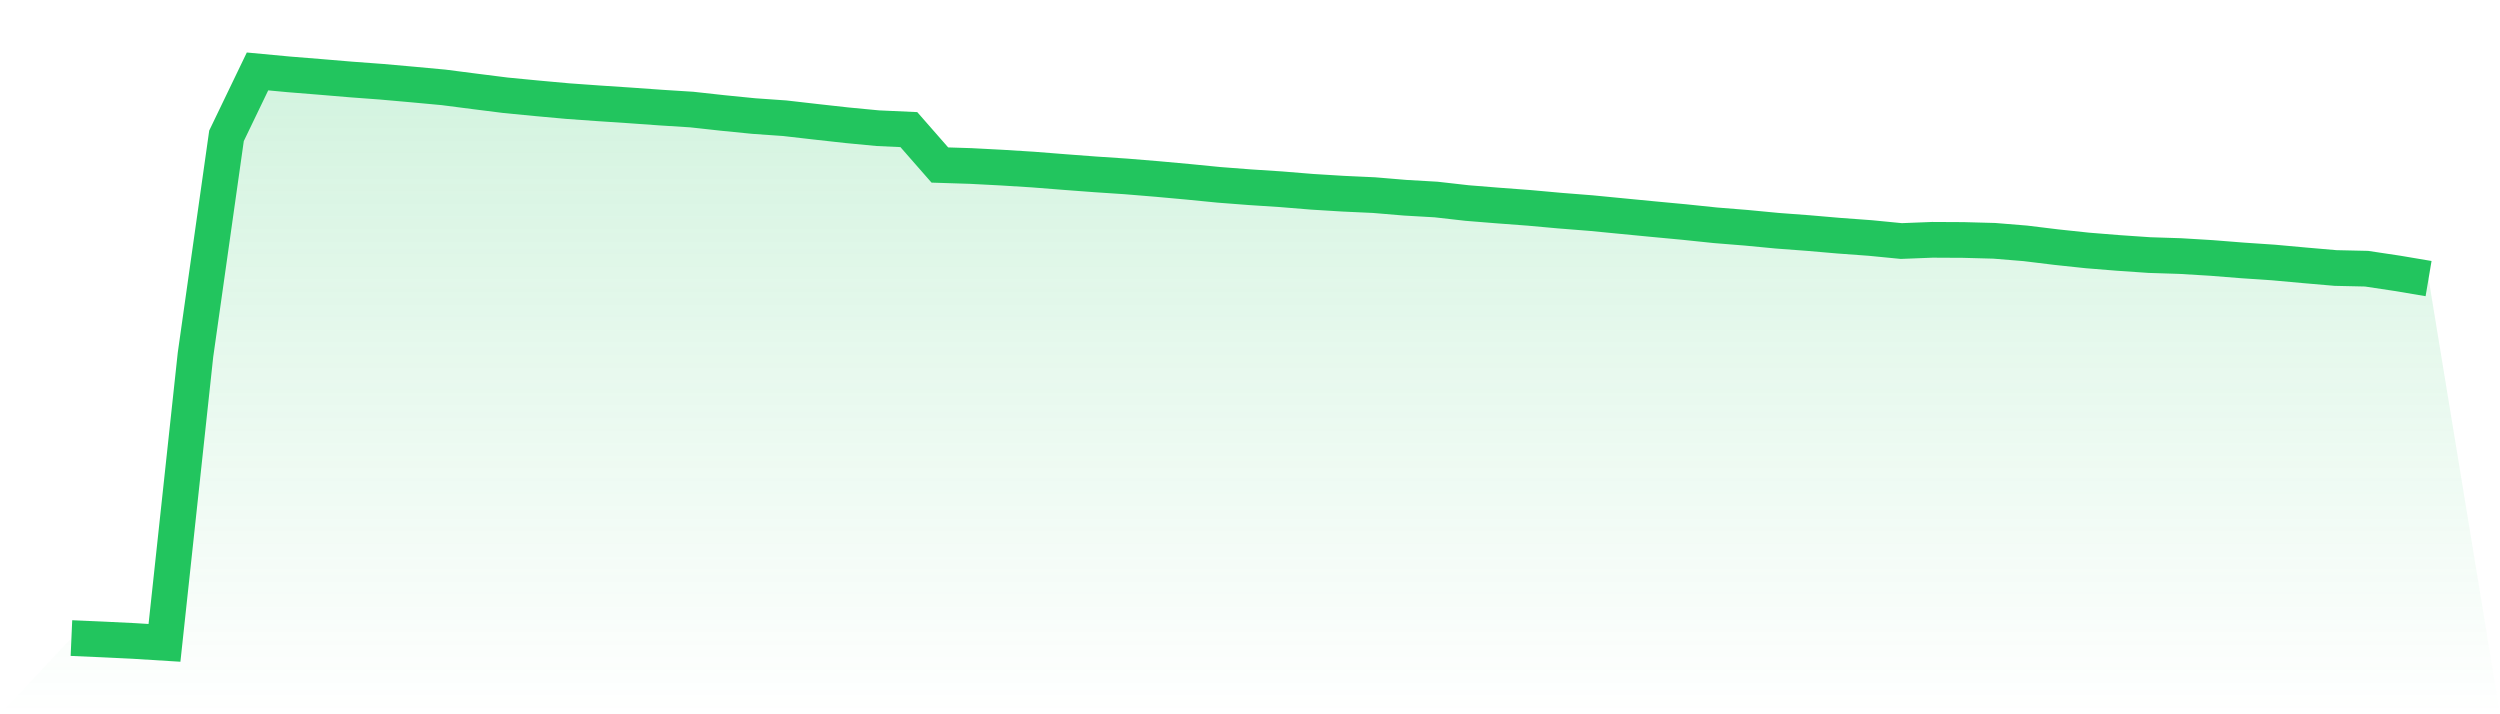
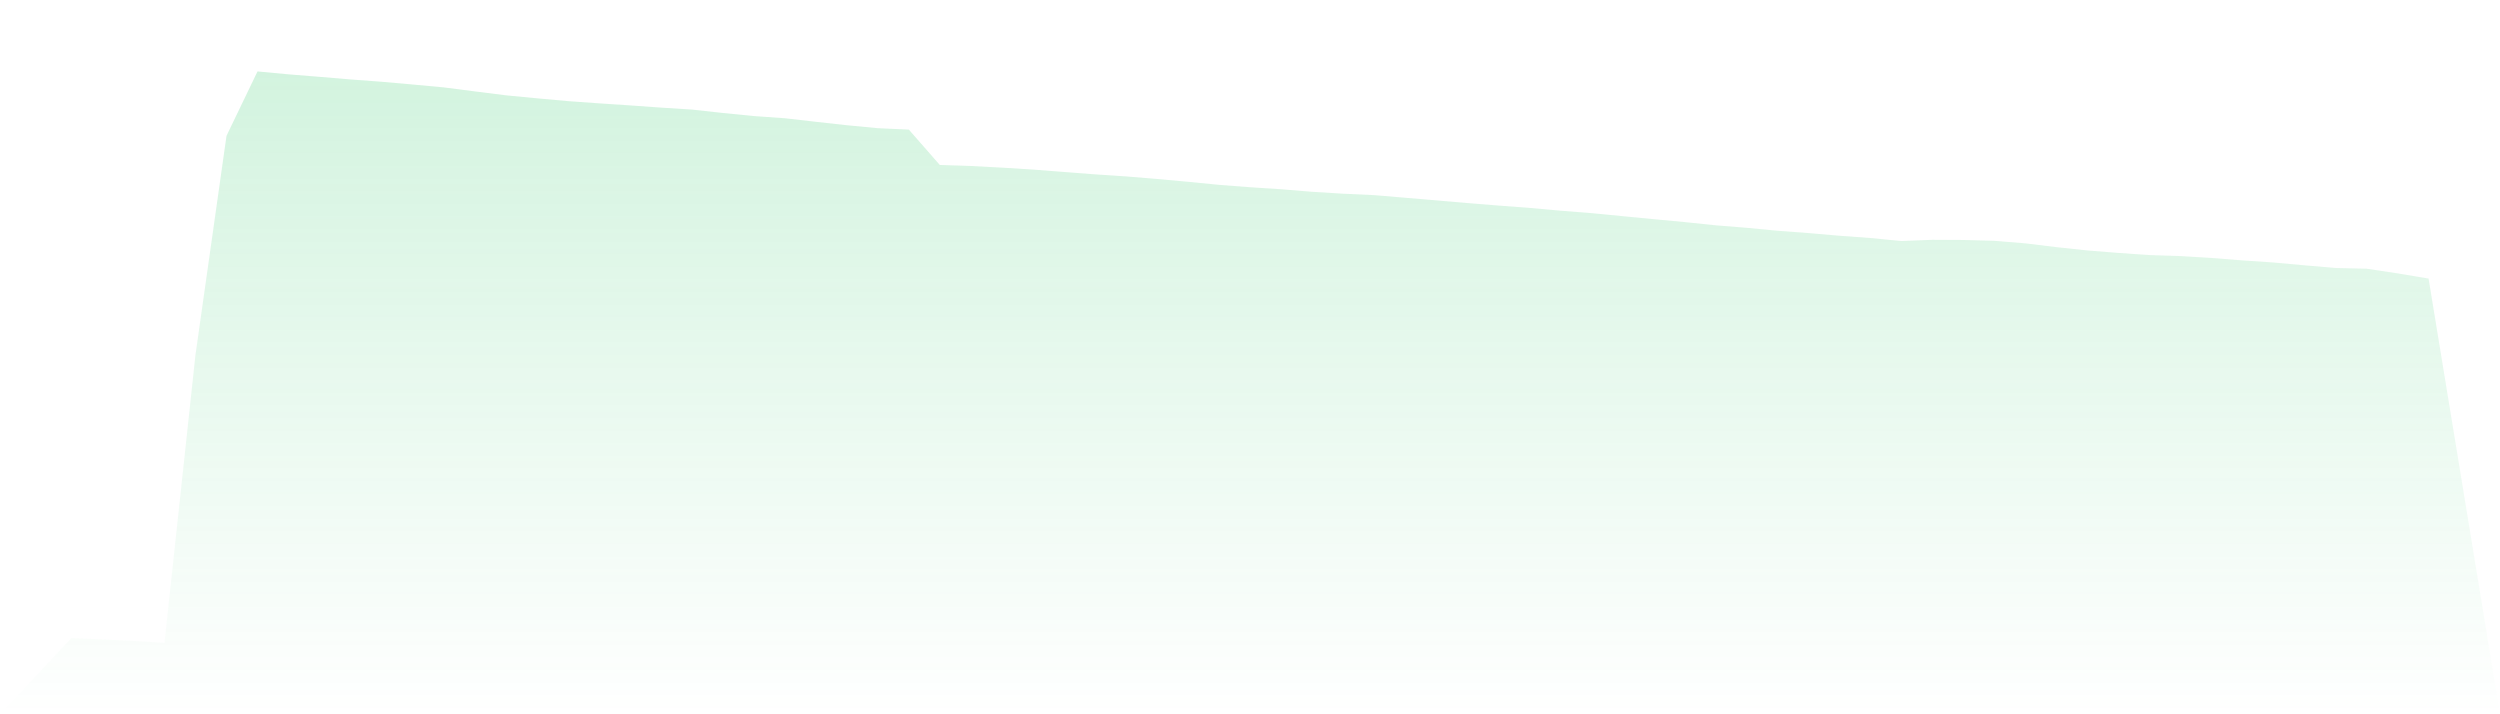
<svg xmlns="http://www.w3.org/2000/svg" viewBox="0 0 140 40">
  <defs>
    <linearGradient id="gradient" x1="0" x2="0" y1="0" y2="1">
      <stop offset="0%" stop-color="#22c55e" stop-opacity="0.2" />
      <stop offset="100%" stop-color="#22c55e" stop-opacity="0" />
    </linearGradient>
  </defs>
-   <path d="M4,35.732 L4,35.732 L5.737,35.808 L7.474,35.892 L9.211,36 L10.947,19.871 L12.684,7.607 L14.421,4 L16.158,4.163 L17.895,4.303 L19.632,4.449 L21.368,4.578 L23.105,4.732 L24.842,4.893 L26.579,5.117 L28.316,5.336 L30.053,5.504 L31.789,5.662 L33.526,5.786 L35.263,5.901 L37,6.025 L38.737,6.135 L40.474,6.326 L42.211,6.499 L43.947,6.621 L45.684,6.82 L47.421,7.013 L49.158,7.179 L50.895,7.258 L52.632,9.241 L54.368,9.296 L56.105,9.387 L57.842,9.495 L59.579,9.632 L61.316,9.763 L63.053,9.879 L64.789,10.022 L66.526,10.18 L68.263,10.351 L70,10.485 L71.737,10.598 L73.474,10.74 L75.211,10.847 L76.947,10.927 L78.684,11.073 L80.421,11.173 L82.158,11.37 L83.895,11.51 L85.632,11.64 L87.368,11.797 L89.105,11.934 L90.842,12.103 L92.579,12.271 L94.316,12.434 L96.053,12.615 L97.789,12.755 L99.526,12.921 L101.263,13.051 L103,13.201 L104.737,13.328 L106.474,13.498 L108.211,13.43 L109.947,13.439 L111.684,13.486 L113.421,13.628 L115.158,13.84 L116.895,14.025 L118.632,14.165 L120.368,14.284 L122.105,14.34 L123.842,14.445 L125.579,14.583 L127.316,14.7 L129.053,14.858 L130.789,15.008 L132.526,15.047 L134.263,15.308 L136,15.601 L140,40 L0,40 z" fill="url(#gradient)" />
-   <path d="M4,35.732 L4,35.732 L5.737,35.808 L7.474,35.892 L9.211,36 L10.947,19.871 L12.684,7.607 L14.421,4 L16.158,4.163 L17.895,4.303 L19.632,4.449 L21.368,4.578 L23.105,4.732 L24.842,4.893 L26.579,5.117 L28.316,5.336 L30.053,5.504 L31.789,5.662 L33.526,5.786 L35.263,5.901 L37,6.025 L38.737,6.135 L40.474,6.326 L42.211,6.499 L43.947,6.621 L45.684,6.82 L47.421,7.013 L49.158,7.179 L50.895,7.258 L52.632,9.241 L54.368,9.296 L56.105,9.387 L57.842,9.495 L59.579,9.632 L61.316,9.763 L63.053,9.879 L64.789,10.022 L66.526,10.18 L68.263,10.351 L70,10.485 L71.737,10.598 L73.474,10.74 L75.211,10.847 L76.947,10.927 L78.684,11.073 L80.421,11.173 L82.158,11.37 L83.895,11.51 L85.632,11.64 L87.368,11.797 L89.105,11.934 L90.842,12.103 L92.579,12.271 L94.316,12.434 L96.053,12.615 L97.789,12.755 L99.526,12.921 L101.263,13.051 L103,13.201 L104.737,13.328 L106.474,13.498 L108.211,13.43 L109.947,13.439 L111.684,13.486 L113.421,13.628 L115.158,13.84 L116.895,14.025 L118.632,14.165 L120.368,14.284 L122.105,14.34 L123.842,14.445 L125.579,14.583 L127.316,14.7 L129.053,14.858 L130.789,15.008 L132.526,15.047 L134.263,15.308 L136,15.601" fill="none" stroke="#22c55e" stroke-width="2" />
+   <path d="M4,35.732 L4,35.732 L5.737,35.808 L7.474,35.892 L9.211,36 L10.947,19.871 L12.684,7.607 L14.421,4 L16.158,4.163 L17.895,4.303 L19.632,4.449 L21.368,4.578 L23.105,4.732 L24.842,4.893 L26.579,5.117 L28.316,5.336 L30.053,5.504 L31.789,5.662 L33.526,5.786 L35.263,5.901 L37,6.025 L38.737,6.135 L40.474,6.326 L42.211,6.499 L43.947,6.621 L45.684,6.82 L47.421,7.013 L49.158,7.179 L50.895,7.258 L52.632,9.241 L54.368,9.296 L56.105,9.387 L57.842,9.495 L59.579,9.632 L61.316,9.763 L63.053,9.879 L64.789,10.022 L66.526,10.18 L68.263,10.351 L70,10.485 L71.737,10.598 L73.474,10.74 L75.211,10.847 L76.947,10.927 L78.684,11.073 L82.158,11.37 L83.895,11.51 L85.632,11.64 L87.368,11.797 L89.105,11.934 L90.842,12.103 L92.579,12.271 L94.316,12.434 L96.053,12.615 L97.789,12.755 L99.526,12.921 L101.263,13.051 L103,13.201 L104.737,13.328 L106.474,13.498 L108.211,13.43 L109.947,13.439 L111.684,13.486 L113.421,13.628 L115.158,13.84 L116.895,14.025 L118.632,14.165 L120.368,14.284 L122.105,14.34 L123.842,14.445 L125.579,14.583 L127.316,14.7 L129.053,14.858 L130.789,15.008 L132.526,15.047 L134.263,15.308 L136,15.601 L140,40 L0,40 z" fill="url(#gradient)" />
</svg>